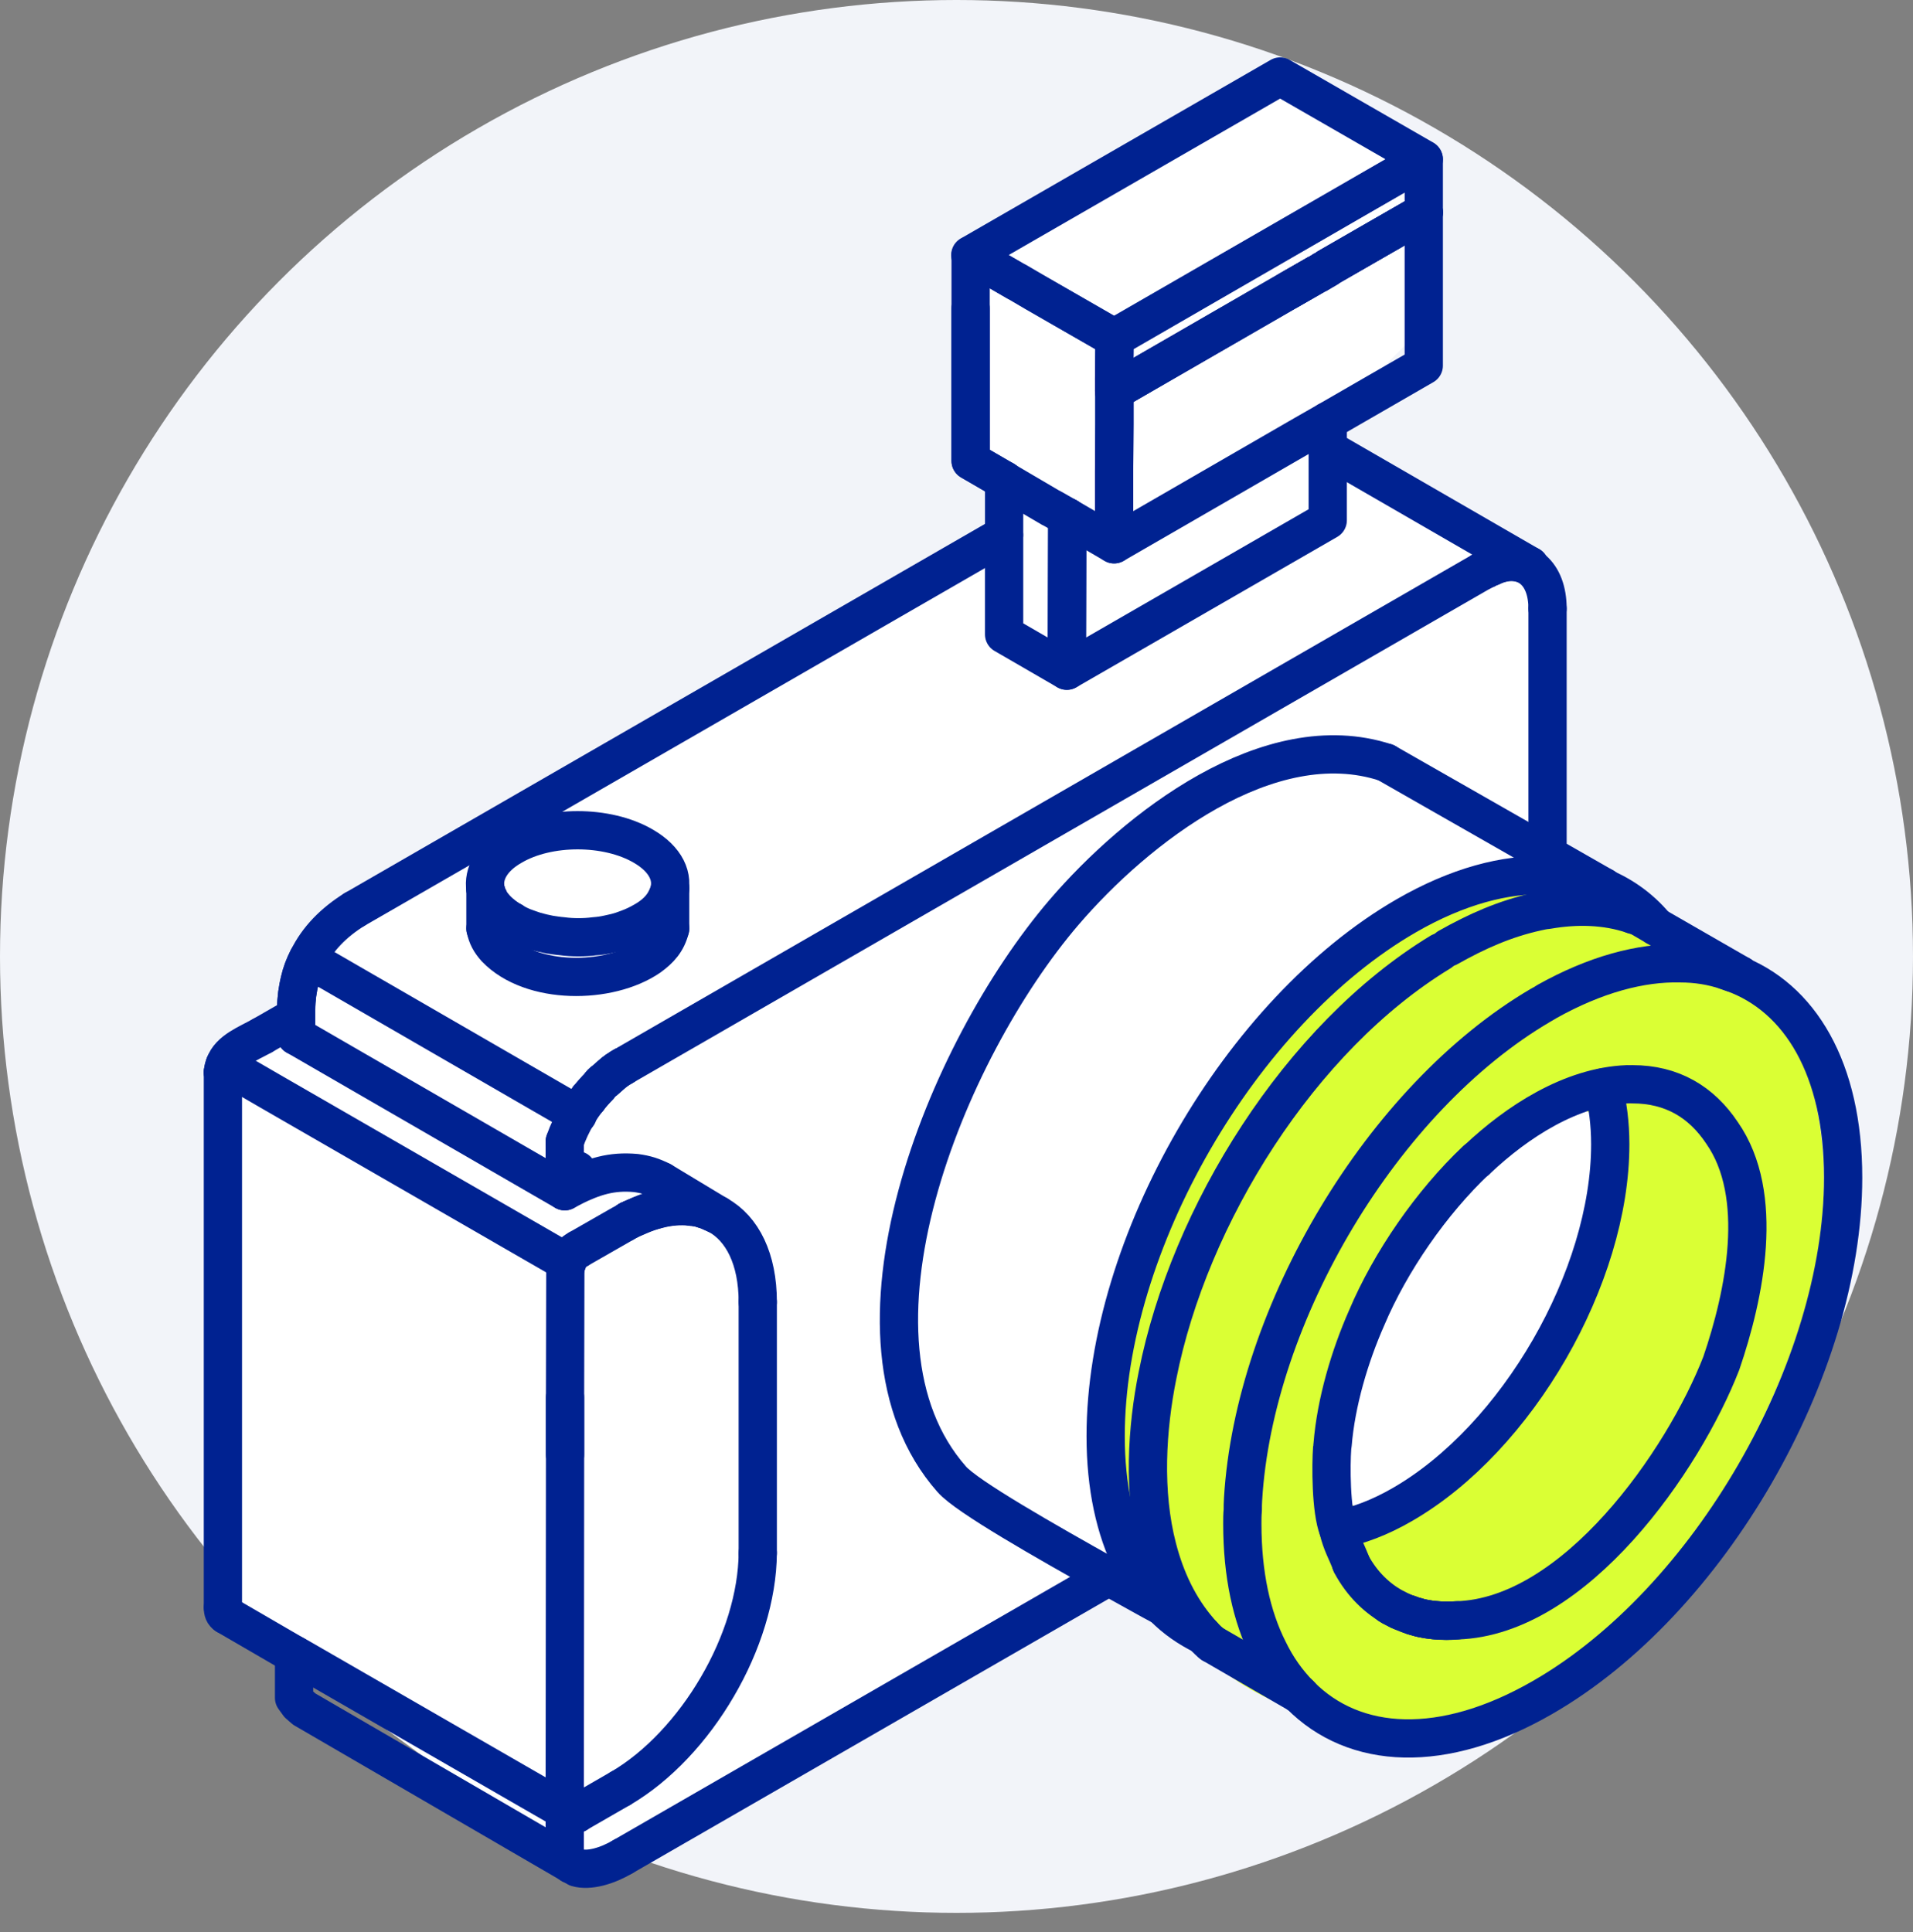
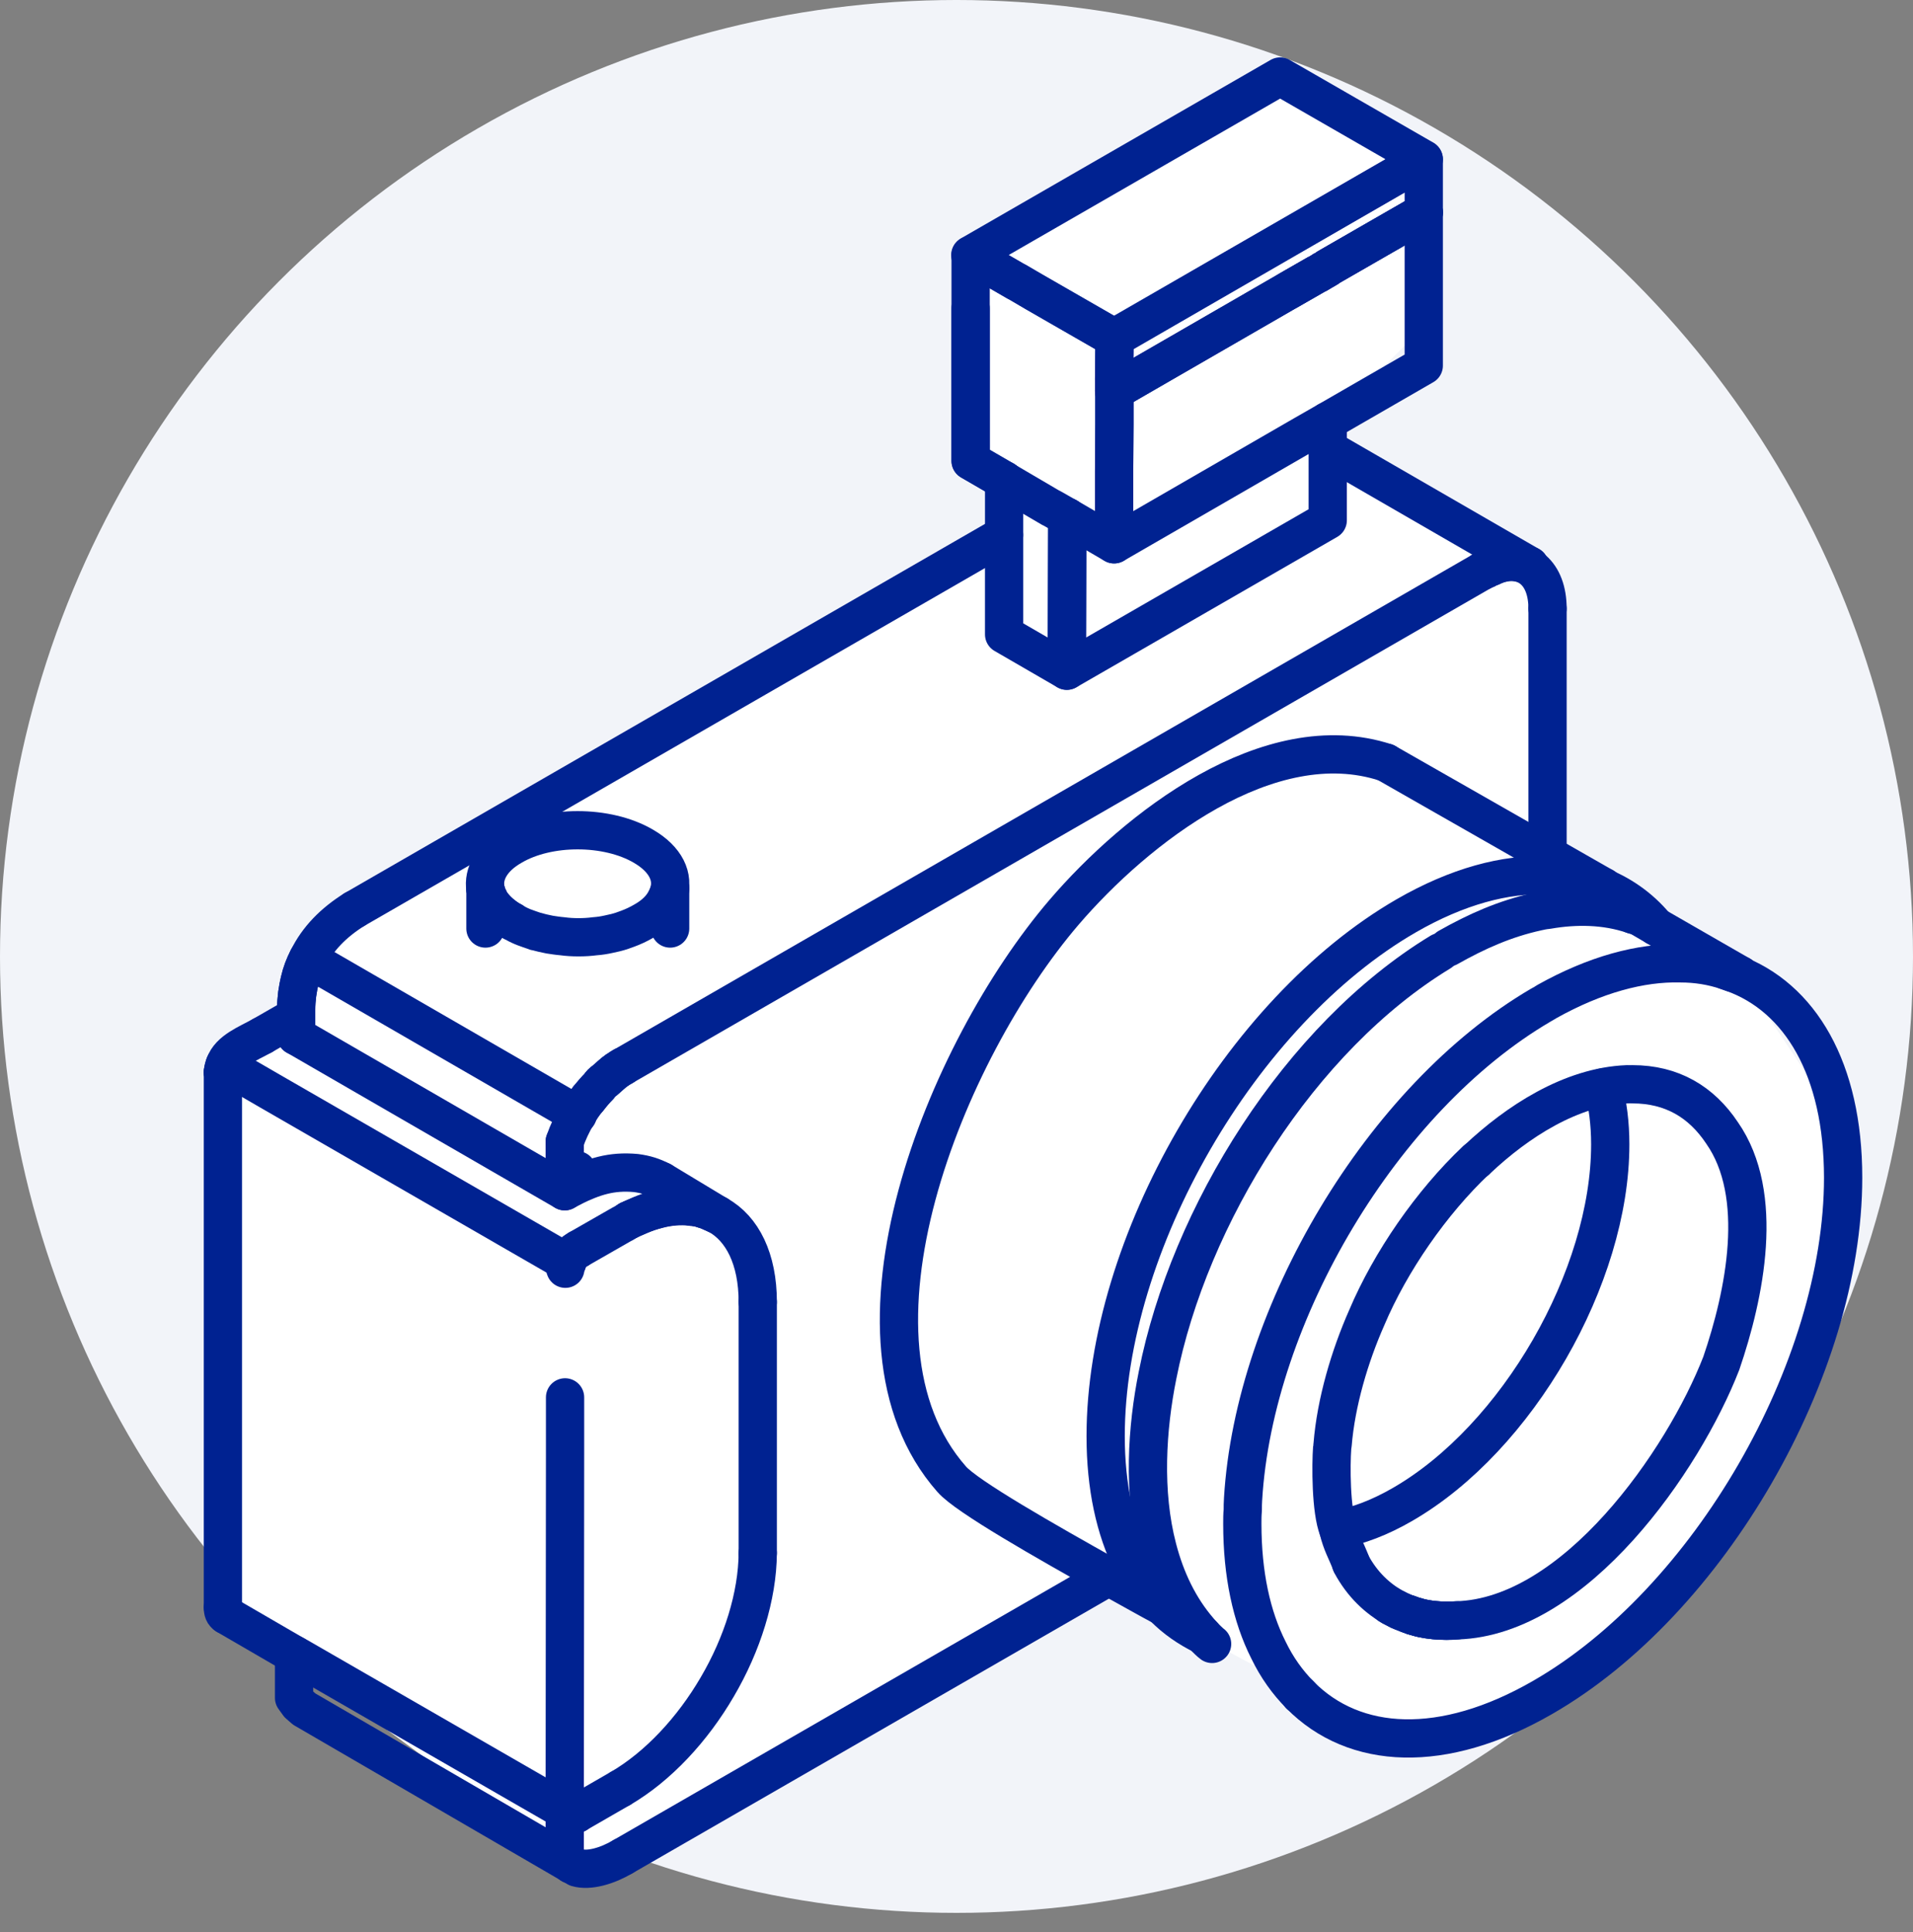
<svg xmlns="http://www.w3.org/2000/svg" width="100" height="101" viewBox="0 0 100 101" fill="none">
  <rect x="0" y="0" width="100" height="101" fill="#808080" stroke="none" />
  <circle cx="50" cy="50" r="50" fill="#F2F4F9" />
  <path d="M51.5 23.5V28L20.5 46L11.5 56.5V84L30.5 98L57 82.5L72 90.5H79L87.5 82L96 69L95 57L91 51L80.5 44.5V30.5L78 29.5L69 22.5L74 17.5L73.5 9L67.5 3.5L51.5 12.5L50.5 18L51.5 23.5Z" fill="white" />
-   <path d="M64 75.164C64 65.956 70.5 56 79.5 52C80.306 52 82.204 51.105 86 53.5C90.754 56.5 92 65 84.5 76.5C76.85 88.231 64 86.674 64 75.164Z" stroke="#DAFF34" stroke-width="11" />
  <path d="M77.154 60.657C74.828 62.857 72.683 65.954 71.442 68.891C70.553 70.902 69.838 73.32 69.66 75.522C69.66 75.576 69.638 75.629 69.638 75.684C69.571 76.587 69.566 78.98 69.956 79.952C70.136 80.702 70.371 81.061 70.622 81.71" stroke="#002291" stroke-width="2" stroke-linecap="round" stroke-linejoin="round" />
  <path d="M15.48 52.794C15.48 52.5 15.504 52.221 15.535 51.965C15.574 51.709 15.612 51.485 15.667 51.268C15.759 50.865 15.906 50.478 16.093 50.121C16.604 49.076 17.433 48.231 18.525 47.549" stroke="#002291" stroke-width="2" stroke-linecap="round" stroke-linejoin="round" />
  <path d="M29.831 97.451L29.817 97.436L15.906 89.348L15.613 89.093L15.372 88.76V86.498" stroke="#002291" stroke-width="2" stroke-linecap="round" stroke-linejoin="round" />
-   <path d="M29.537 76.048V73.051L29.552 66.327" stroke="#002291" stroke-width="2" stroke-linecap="round" stroke-linejoin="round" />
  <path d="M30.77 57.419C30.759 57.403 30.759 57.395 30.77 57.395C30.955 57.179 31.126 56.977 31.312 56.791C31.397 56.659 31.49 56.566 31.599 56.497C31.715 56.403 31.807 56.31 31.916 56.218C32.133 56.016 32.358 55.869 32.574 55.746" stroke="#002291" stroke-width="2" stroke-linecap="round" stroke-linejoin="round" />
  <path d="M77.487 29.848C77.565 29.81 77.618 29.78 77.695 29.756C77.781 29.702 77.874 29.663 77.968 29.633C78.076 29.571 78.192 29.54 78.277 29.501C78.811 29.299 79.222 29.299 79.959 29.571" stroke="#002291" stroke-width="2" stroke-linecap="round" stroke-linejoin="round" />
  <path d="M29.521 96.638C29.521 96.894 29.576 97.119 29.684 97.266C29.684 97.276 29.692 97.289 29.708 97.305C29.738 97.358 29.777 97.398 29.817 97.436" stroke="#002291" stroke-width="2" stroke-linecap="round" stroke-linejoin="round" />
-   <path d="M29.521 59.68C29.684 59.2 29.908 58.728 30.181 58.263C30.351 57.968 30.552 57.674 30.77 57.419C30.759 57.403 30.759 57.395 30.77 57.395C30.955 57.179 31.126 56.977 31.312 56.791C31.397 56.659 31.49 56.566 31.599 56.497C31.715 56.403 31.807 56.31 31.916 56.218C32.133 56.016 32.358 55.869 32.575 55.746" stroke="#002291" stroke-width="2" stroke-linecap="round" stroke-linejoin="round" />
+   <path d="M29.521 59.68C29.684 59.2 29.908 58.728 30.181 58.263C30.351 57.968 30.552 57.674 30.77 57.419C30.955 57.179 31.126 56.977 31.312 56.791C31.397 56.659 31.49 56.566 31.599 56.497C31.715 56.403 31.807 56.31 31.916 56.218C32.133 56.016 32.358 55.869 32.575 55.746" stroke="#002291" stroke-width="2" stroke-linecap="round" stroke-linejoin="round" />
  <path d="M77.487 29.848C77.565 29.809 77.618 29.779 77.695 29.756C77.781 29.701 77.874 29.663 77.968 29.632C78.076 29.57 78.192 29.539 78.277 29.501C79.773 29.035 80.896 29.958 80.896 31.817" stroke="#002291" stroke-width="2" stroke-linecap="round" stroke-linejoin="round" />
-   <path d="M35.032 48.541C34.861 49.223 34.497 49.625 33.939 50.029C31.838 51.469 27.771 51.508 25.911 49.571C25.616 49.237 25.469 48.967 25.376 48.541" stroke="#002291" stroke-width="2" stroke-linecap="round" stroke-linejoin="round" />
  <path d="M25.376 46.48C25.415 46.642 25.469 46.829 25.562 46.991C25.594 47.085 25.655 47.178 25.71 47.255C25.95 47.581 26.299 47.898 26.771 48.168" stroke="#002291" stroke-width="2" stroke-linecap="round" stroke-linejoin="round" />
  <path d="M26.795 48.169C26.957 48.285 27.142 48.37 27.329 48.449C27.345 48.449 27.368 48.471 27.383 48.471C27.569 48.541 27.77 48.611 27.956 48.673C27.988 48.688 28.011 48.703 28.026 48.688C28.252 48.758 28.492 48.811 28.731 48.858C28.948 48.89 29.174 48.928 29.391 48.944C29.669 48.983 29.94 48.998 30.243 48.998C30.536 48.998 30.809 48.983 31.103 48.944C31.343 48.928 31.584 48.89 31.823 48.836C31.931 48.811 32.063 48.781 32.172 48.758C32.397 48.703 32.598 48.634 32.8 48.556C33.094 48.449 33.373 48.316 33.628 48.169C34.218 47.843 34.62 47.434 34.822 46.991C34.861 46.921 34.914 46.829 34.938 46.736C34.993 46.643 35.008 46.551 35.032 46.457" stroke="#002291" stroke-width="2" stroke-linecap="round" stroke-linejoin="round" />
  <path d="M26.77 48.168C26.299 47.898 25.949 47.58 25.709 47.255C25.654 47.178 25.594 47.084 25.562 46.991C25.468 46.829 25.415 46.643 25.375 46.48C25.244 45.667 25.709 44.837 26.77 44.234C28.653 43.126 31.73 43.126 33.627 44.234C34.806 44.915 35.248 45.853 34.937 46.736" stroke="#002291" stroke-width="2" stroke-linecap="round" stroke-linejoin="round" />
  <path d="M55.79 27.029L55.767 35.062L52.489 33.164V25.101" stroke="#002291" stroke-width="2" stroke-linecap="round" stroke-linejoin="round" />
  <path d="M55.79 27.029L55.768 35.063L69.406 27.2V22.01" stroke="#002291" stroke-width="2" stroke-linecap="round" stroke-linejoin="round" />
  <path d="M58.238 20.422V20.437H58.254L67.336 15.193L68.846 14.326H68.863L69.11 14.179L69.165 14.139H69.18L69.405 14.007V13.992L69.916 13.698L74.426 11.103" stroke="#002291" stroke-width="2" stroke-linecap="round" stroke-linejoin="round" />
  <path d="M58.239 20.422V20.437H58.255V22.188L58.239 24.635V28.455L55.79 27.029L54.961 26.557H54.946L52.489 25.115L50.738 24.1V16.115" stroke="#002291" stroke-width="2" stroke-linecap="round" stroke-linejoin="round" />
  <path fill-rule="evenodd" clip-rule="evenodd" d="M58.239 17.657L50.722 13.334L66.917 4L74.426 8.322L58.239 17.657Z" stroke="#002291" stroke-width="2" stroke-linecap="round" stroke-linejoin="round" />
  <path fill-rule="evenodd" clip-rule="evenodd" d="M74.426 11.103V19.113L69.405 22.01L68.134 22.738L58.238 28.455V24.636L58.254 22.189V20.437L67.336 15.193L68.846 14.326H68.863L69.11 14.179L69.165 14.139H69.18L69.405 14.007V13.992L69.916 13.698L74.426 11.103Z" stroke="#002291" stroke-width="2" stroke-linecap="round" stroke-linejoin="round" />
  <path d="M58.238 19.833L58.254 18.323V17.679L74.426 8.336V11.103L69.916 13.698L69.405 13.992V14.007L69.18 14.139H69.165L69.11 14.178L68.863 14.326H68.846L67.336 15.193" stroke="#002291" stroke-width="2" stroke-linecap="round" stroke-linejoin="round" />
  <path d="M52.489 25.1L50.738 24.085V13.334L53.132 14.728H53.156L54.093 15.286L58.053 17.563L58.255 17.678V18.323L58.239 19.832V20.437" stroke="#002291" stroke-width="2" stroke-linecap="round" stroke-linejoin="round" />
  <path d="M30.204 58.277L30.181 58.262L16.094 50.121" stroke="#002291" stroke-width="2" stroke-linecap="round" stroke-linejoin="round" />
  <path d="M16.093 50.121C15.907 50.477 15.759 50.865 15.668 51.267C15.613 51.484 15.574 51.708 15.536 51.965C15.504 52.221 15.481 52.5 15.481 52.794" stroke="#002291" stroke-width="2" stroke-linecap="round" stroke-linejoin="round" />
  <path d="M29.538 73.051V76.048L29.521 94.446" stroke="#002291" stroke-width="2" stroke-linecap="round" stroke-linejoin="round" />
  <path d="M29.553 66.327C29.553 66.327 29.537 66.311 29.553 66.296C29.553 66.203 29.591 66.095 29.653 65.993C29.668 65.923 29.708 65.855 29.739 65.776C29.855 65.576 29.979 65.444 30.164 65.35C30.181 65.336 30.219 65.32 30.243 65.297" stroke="#002291" stroke-width="2" stroke-linecap="round" stroke-linejoin="round" />
  <path d="M30.242 65.297L32.489 64.011L32.597 63.956L32.877 63.786" stroke="#002291" stroke-width="2" stroke-linecap="round" stroke-linejoin="round" />
  <path d="M32.877 63.786C33.024 63.716 33.148 63.663 33.296 63.6C33.575 63.477 33.846 63.368 34.124 63.29C34.163 63.275 34.203 63.259 34.233 63.259C34.474 63.197 34.698 63.143 34.915 63.105C35.179 63.073 35.434 63.051 35.675 63.051C35.837 63.051 36 63.073 36.17 63.09C36.303 63.09 36.426 63.128 36.558 63.143C36.705 63.197 36.875 63.236 37.014 63.29C37.186 63.368 37.348 63.437 37.518 63.515C38.805 64.227 39.611 65.815 39.611 68.062" stroke="#002291" stroke-width="2" stroke-linecap="round" stroke-linejoin="round" />
  <path d="M39.611 81.191C39.595 83.439 38.804 85.957 37.495 88.186C36.209 90.395 34.404 92.347 32.435 93.494" stroke="#002291" stroke-width="2" stroke-linecap="round" stroke-linejoin="round" />
  <path d="M32.435 93.494L30.164 94.803L30.148 94.818" stroke="#002291" stroke-width="2" stroke-linecap="round" stroke-linejoin="round" />
  <path d="M30.149 94.818C29.979 94.91 29.817 94.91 29.708 94.857C29.668 94.818 29.63 94.803 29.614 94.74C29.591 94.74 29.576 94.724 29.591 94.71" stroke="#002291" stroke-width="2" stroke-linecap="round" stroke-linejoin="round" />
  <path d="M32.877 63.786C33.024 63.716 33.148 63.662 33.296 63.6C33.575 63.477 33.846 63.368 34.124 63.29C34.163 63.275 34.203 63.259 34.233 63.259C34.457 63.182 34.698 63.128 34.915 63.105C35.179 63.051 35.419 63.035 35.675 63.051C35.86 63.035 36 63.051 36.17 63.089C36.303 63.089 36.426 63.128 36.558 63.143C36.705 63.197 36.875 63.236 37.014 63.29C37.186 63.368 37.348 63.437 37.518 63.515" stroke="#002291" stroke-width="2" stroke-linecap="round" stroke-linejoin="round" />
  <path d="M34.59 61.748C34.124 61.508 33.761 61.392 33.241 61.323C31.955 61.206 31.032 61.508 29.887 62.074" stroke="#002291" stroke-width="2" stroke-linecap="round" stroke-linejoin="round" />
  <path d="M29.887 62.074L29.521 62.276L15.481 54.158V53.127L13.713 54.141" stroke="#002291" stroke-width="2" stroke-linecap="round" stroke-linejoin="round" />
  <path d="M13.713 54.142C12.963 54.56 12.001 54.916 11.746 55.668C11.692 55.815 11.669 55.908 11.652 56.055" stroke="#002291" stroke-width="2" stroke-linecap="round" stroke-linejoin="round" />
  <path d="M11.839 84.446L15.372 86.498L15.574 86.607L29.444 94.601" stroke="#002291" stroke-width="2" stroke-linecap="round" stroke-linejoin="round" />
  <path d="M11.746 55.667L14.125 57.046L29.521 65.923L29.654 65.993" stroke="#002291" stroke-width="2" stroke-linecap="round" stroke-linejoin="round" />
  <path d="M83.035 46.132C83.182 46.163 83.329 46.202 83.453 46.257C83.585 46.279 83.678 46.334 83.825 46.365" stroke="#002291" stroke-width="2" stroke-linecap="round" stroke-linejoin="round" />
  <path d="M83.826 46.365L80.896 44.69L72.442 39.865" stroke="#002291" stroke-width="2" stroke-linecap="round" stroke-linejoin="round" />
  <path d="M72.442 39.865C66.329 37.859 59.377 43.313 55.619 47.696C49.412 54.948 43.284 69.991 49.746 77.326C50.521 78.226 54.667 80.581 57.959 82.424C59.068 83.036 60.06 83.601 60.819 84.004C60.819 84.004 60.819 84.028 60.836 84.028" stroke="#002291" stroke-width="2" stroke-linecap="round" stroke-linejoin="round" />
  <path d="M62.88 85.483C62.128 85.112 61.423 84.631 60.835 84.027C60.819 84.027 60.819 84.004 60.819 84.004C60.176 83.361 59.618 82.609 59.177 81.726C58.293 79.952 57.797 77.73 57.797 75.08C57.797 65.056 64.833 52.887 73.511 47.875C76.185 46.333 78.703 45.667 80.896 45.761C81.648 45.776 82.369 45.907 83.036 46.131C83.183 46.163 83.33 46.201 83.453 46.256C84.654 46.697 85.708 47.417 86.538 48.417" stroke="#002291" stroke-width="2" stroke-linecap="round" stroke-linejoin="round" />
  <path d="M83.81 56.845C84.042 57.728 84.174 58.728 84.174 59.827C84.174 66.753 79.316 75.189 73.31 78.651C72.132 79.333 71.001 79.759 69.955 79.952" stroke="#002291" stroke-width="2" stroke-linecap="round" stroke-linejoin="round" />
  <path d="M63.361 85.94C63.283 85.886 63.044 85.661 62.88 85.483C62.803 85.391 62.733 85.313 62.695 85.274C61.625 84.042 60.928 82.556 60.51 80.951C59.735 78.001 59.952 74.654 60.51 71.889C62.16 63.53 67.948 54.235 75.294 49.773" stroke="#002291" stroke-width="2" stroke-linecap="round" stroke-linejoin="round" />
  <path d="M75.696 49.533C77.193 48.688 78.664 48.03 80.362 47.658C80.532 47.619 80.71 47.581 80.896 47.566C82.369 47.309 83.934 47.325 85.376 47.821" stroke="#002291" stroke-width="2" stroke-linecap="round" stroke-linejoin="round" />
  <path d="M85.375 47.821L85.669 47.914L86.537 48.417L86.552 48.432L90.97 50.974" stroke="#002291" stroke-width="2" stroke-linecap="round" stroke-linejoin="round" />
  <path d="M90.971 50.974C90.846 50.935 90.714 50.88 90.59 50.865C90.475 50.825 90.365 50.787 90.257 50.748" stroke="#002291" stroke-width="2" stroke-linecap="round" stroke-linejoin="round" />
  <path d="M85.058 56.683C82.121 56.797 79.296 58.655 77.231 60.601C77.207 60.618 77.192 60.64 77.177 60.657" stroke="#002291" stroke-width="2" stroke-linecap="round" stroke-linejoin="round" />
  <path d="M70.622 81.726C70.622 81.742 70.637 81.742 70.637 81.764C71.757 83.844 73.84 84.904 76.162 84.708C82.337 84.524 87.993 76.373 89.979 71.268C91.204 67.685 92.29 62.476 90.017 59.224C88.937 57.601 87.391 56.683 85.337 56.683" stroke="#002291" stroke-width="2" stroke-linecap="round" stroke-linejoin="round" />
  <path d="M73.62 84.376C73.675 84.391 73.713 84.414 73.767 84.429C73.846 84.469 73.914 84.493 73.984 84.507C74.008 84.507 74.047 84.522 74.063 84.522C74.155 84.561 74.248 84.578 74.341 84.601C74.744 84.686 75.17 84.725 75.612 84.725C75.798 84.725 75.977 84.725 76.162 84.708" stroke="#002291" stroke-width="2" stroke-linecap="round" stroke-linejoin="round" />
  <path d="M72.628 83.918C72.713 83.973 72.806 84.027 72.9 84.067C72.939 84.082 72.977 84.105 73.015 84.12C73.085 84.174 73.179 84.214 73.272 84.244" stroke="#002291" stroke-width="2" stroke-linecap="round" stroke-linejoin="round" />
  <path fill-rule="evenodd" clip-rule="evenodd" d="M90.59 50.865C90.475 50.825 90.365 50.787 90.257 50.748C89.498 50.493 88.692 50.361 87.84 50.361C85.763 50.307 83.383 50.95 80.873 52.352C80.804 52.391 80.734 52.445 80.657 52.483C80.618 52.5 80.564 52.538 80.532 52.553C72.272 57.395 65.554 68.69 64.98 78.373C64.965 78.558 64.965 78.76 64.965 78.946C64.941 79.186 64.941 79.427 64.941 79.659C64.941 82.292 65.422 84.508 66.306 86.257C66.747 87.173 67.305 87.947 67.948 88.597C67.948 88.597 67.948 88.614 67.963 88.614C70.801 91.487 75.426 91.742 80.64 88.737C89.319 83.748 96.348 71.579 96.348 61.562C96.348 55.885 94.101 52.136 90.59 50.865V50.865Z" stroke="#002291" stroke-width="2" stroke-linecap="round" stroke-linejoin="round" />
  <path d="M75.611 84.725C75.17 84.725 74.743 84.686 74.34 84.601C74.248 84.578 74.154 84.561 74.062 84.522C74.047 84.522 74.007 84.507 73.984 84.507C73.914 84.492 73.845 84.469 73.767 84.429C73.713 84.414 73.674 84.391 73.62 84.376" stroke="#002291" stroke-width="2" stroke-linecap="round" stroke-linejoin="round" />
  <path d="M15.48 54.158V52.794" stroke="#002291" stroke-width="2" stroke-linecap="round" stroke-linejoin="round" />
  <path d="M18.525 47.549L52.489 27.966" stroke="#002291" stroke-width="2" stroke-linecap="round" stroke-linejoin="round" />
  <path d="M29.925 97.506L29.887 97.49" stroke="#002291" stroke-width="2" stroke-linecap="round" stroke-linejoin="round" />
  <path d="M32.574 55.746L77.487 29.849" stroke="#002291" stroke-width="2" stroke-linecap="round" stroke-linejoin="round" />
  <path d="M79.959 29.571L69.405 23.473" stroke="#002291" stroke-width="2" stroke-linecap="round" stroke-linejoin="round" />
  <path d="M29.521 94.446V96.638" stroke="#002291" stroke-width="2" stroke-linecap="round" stroke-linejoin="round" />
  <path d="M30.164 97.637C30.792 97.823 31.752 97.545 32.559 97.064" stroke="#002291" stroke-width="2" stroke-linecap="round" stroke-linejoin="round" />
  <path d="M32.559 97.064L57.959 82.424" stroke="#002291" stroke-width="2" stroke-linecap="round" stroke-linejoin="round" />
  <path d="M29.521 62.276V59.68" stroke="#002291" stroke-width="2" stroke-linecap="round" stroke-linejoin="round" />
  <path d="M80.896 31.817V44.691" stroke="#002291" stroke-width="2" stroke-linecap="round" stroke-linejoin="round" />
  <path d="M35.031 46.457V48.541" stroke="#002291" stroke-width="2" stroke-linecap="round" stroke-linejoin="round" />
  <path d="M25.376 48.541V46.48" stroke="#002291" stroke-width="2" stroke-linecap="round" stroke-linejoin="round" />
  <path d="M39.611 68.062V81.192" stroke="#002291" stroke-width="2" stroke-linecap="round" stroke-linejoin="round" />
  <path d="M37.518 63.515L34.59 61.748" stroke="#002291" stroke-width="2" stroke-linecap="round" stroke-linejoin="round" />
  <path d="M11.652 56.055V84.041" stroke="#002291" stroke-width="2" stroke-linecap="round" stroke-linejoin="round" />
  <path d="M11.652 84.041C11.652 84.228 11.692 84.36 11.839 84.445" stroke="#002291" stroke-width="2" stroke-linecap="round" stroke-linejoin="round" />
  <path d="M11.652 56.055C11.669 55.908 11.692 55.814 11.746 55.667" stroke="#002291" stroke-width="2" stroke-linecap="round" stroke-linejoin="round" />
  <path d="M67.964 88.614C67.948 88.614 67.948 88.597 67.948 88.597" stroke="#002291" stroke-width="2" stroke-linecap="round" stroke-linejoin="round" />
-   <path d="M67.948 88.597L63.361 85.94" stroke="#002291" stroke-width="2" stroke-linecap="round" stroke-linejoin="round" />
  <path d="M30.181 61.206L30.164 61.175" stroke="#002291" stroke-width="2" stroke-miterlimit="10" stroke-linecap="round" />
  <path d="M25.748 44.179L25.724 44.126" stroke="#002291" stroke-width="2" stroke-miterlimit="10" stroke-linecap="round" />
</svg>